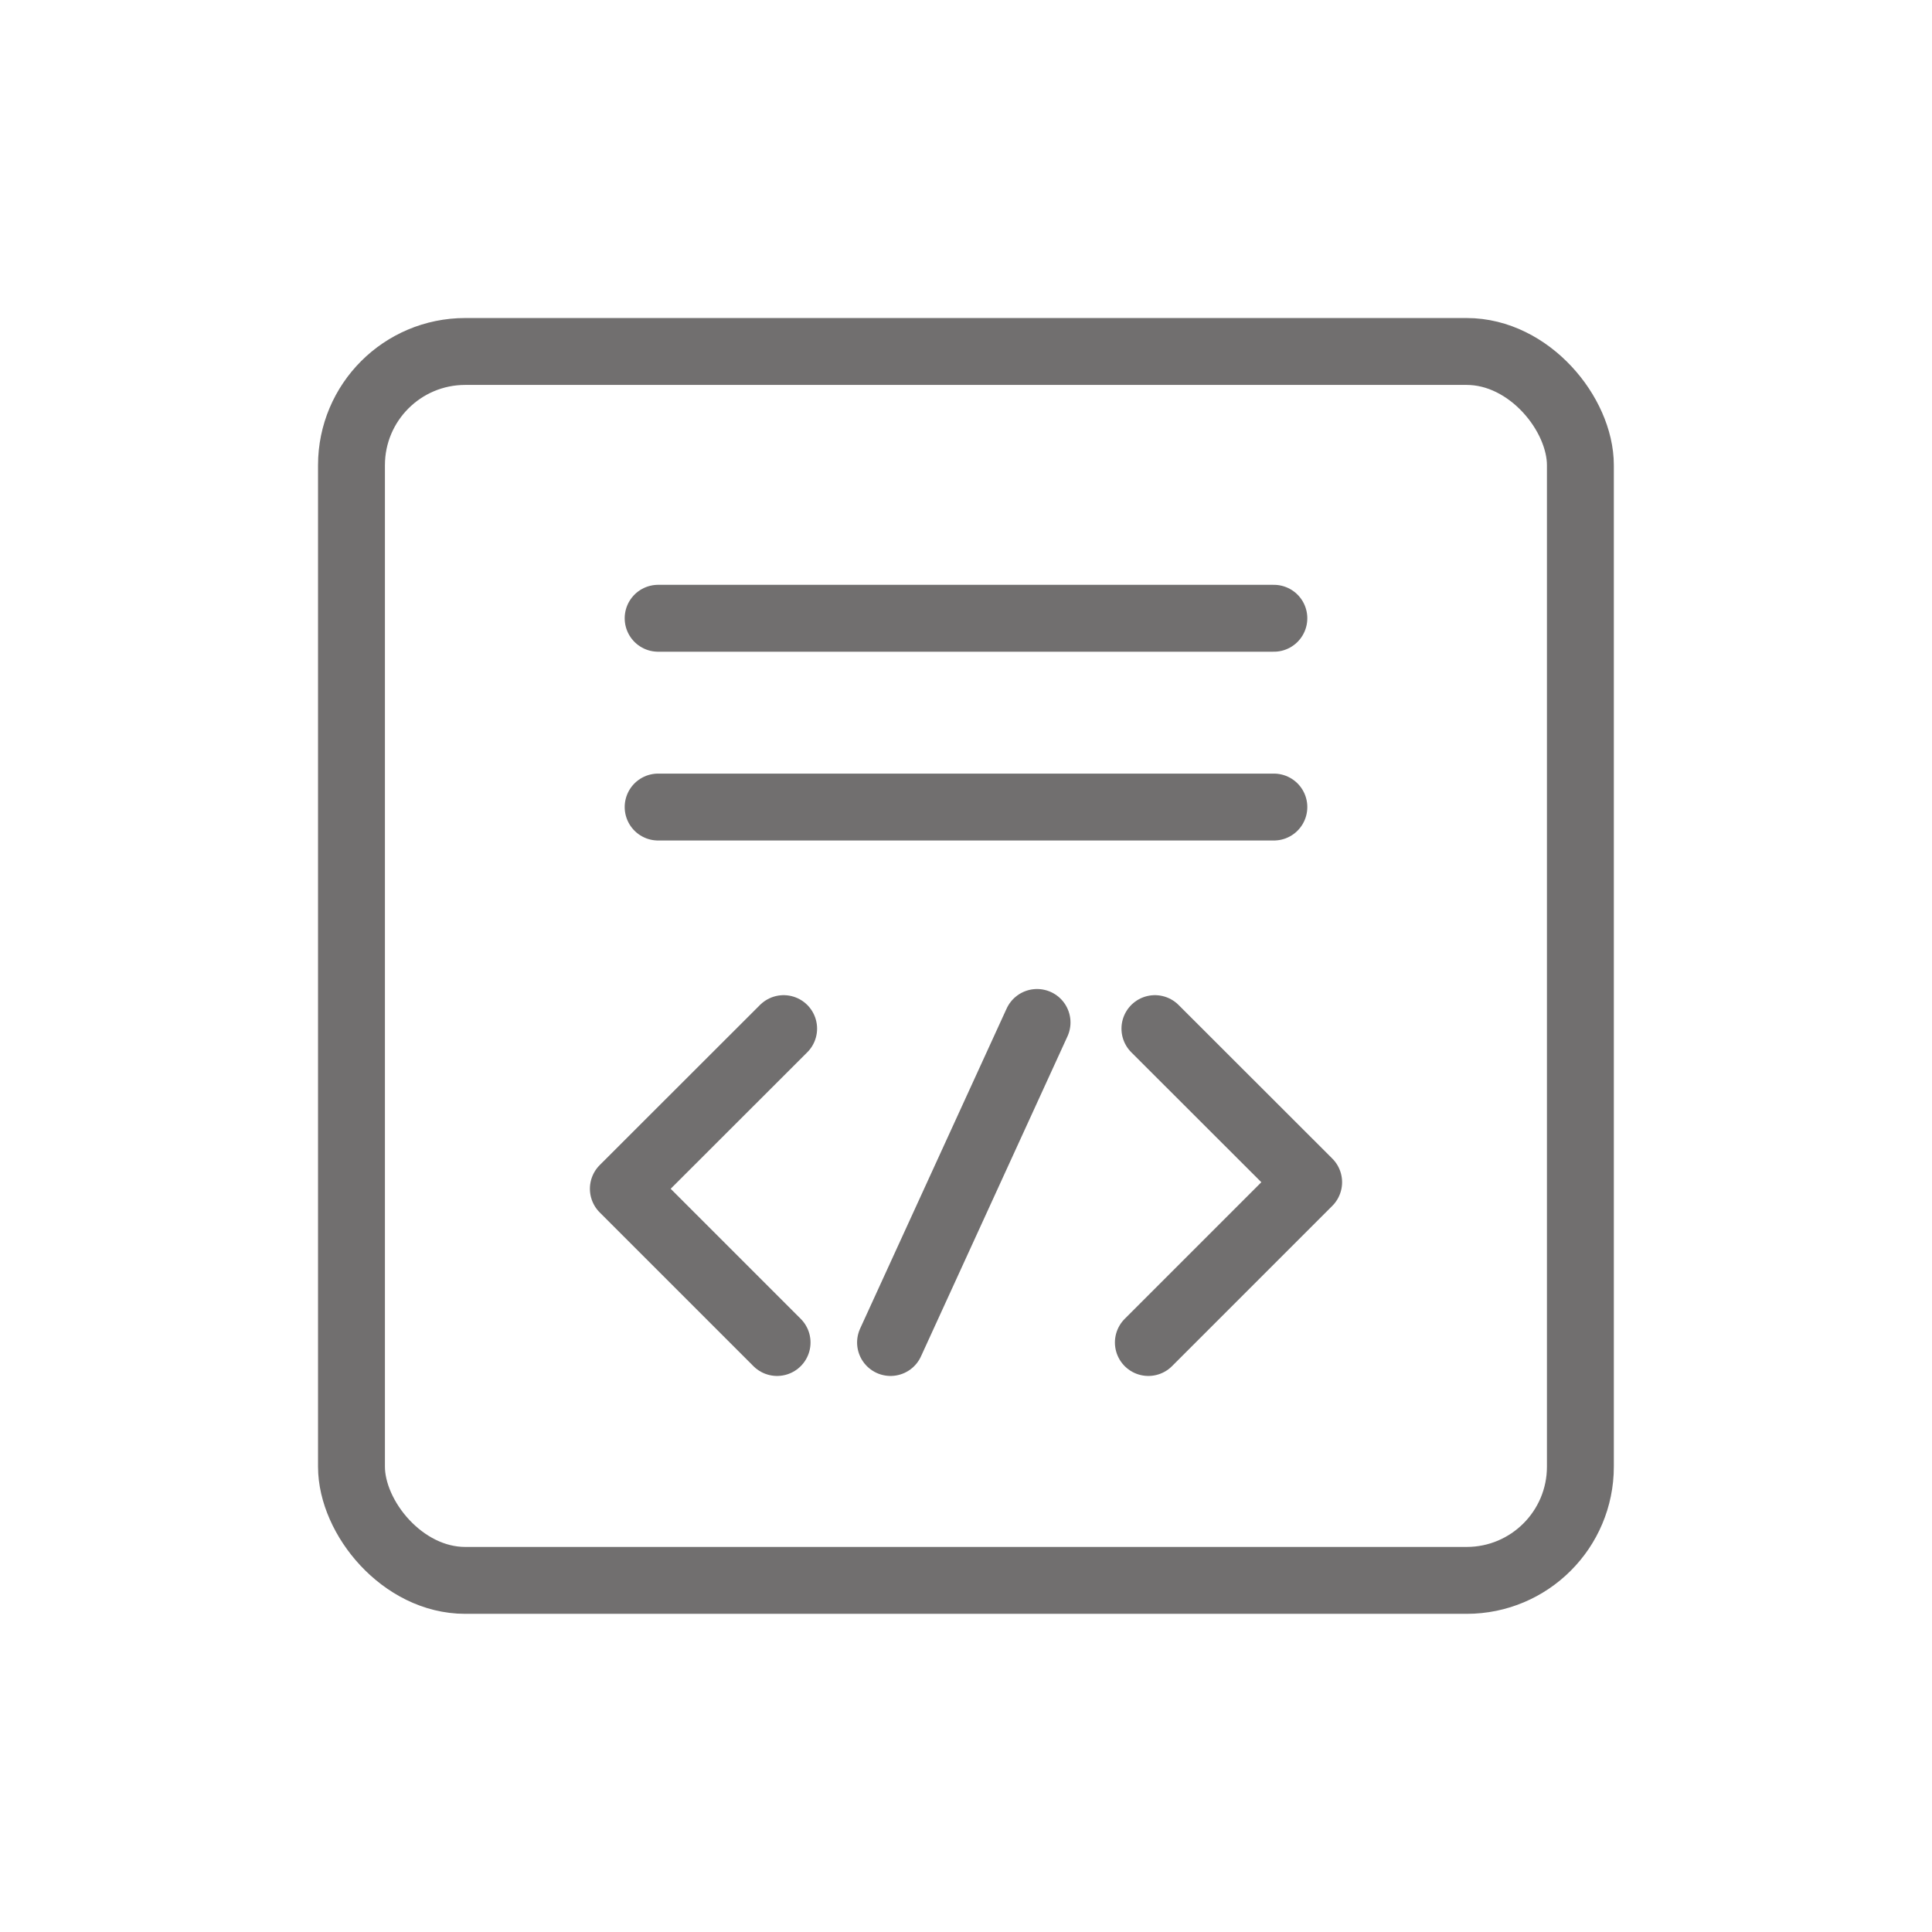
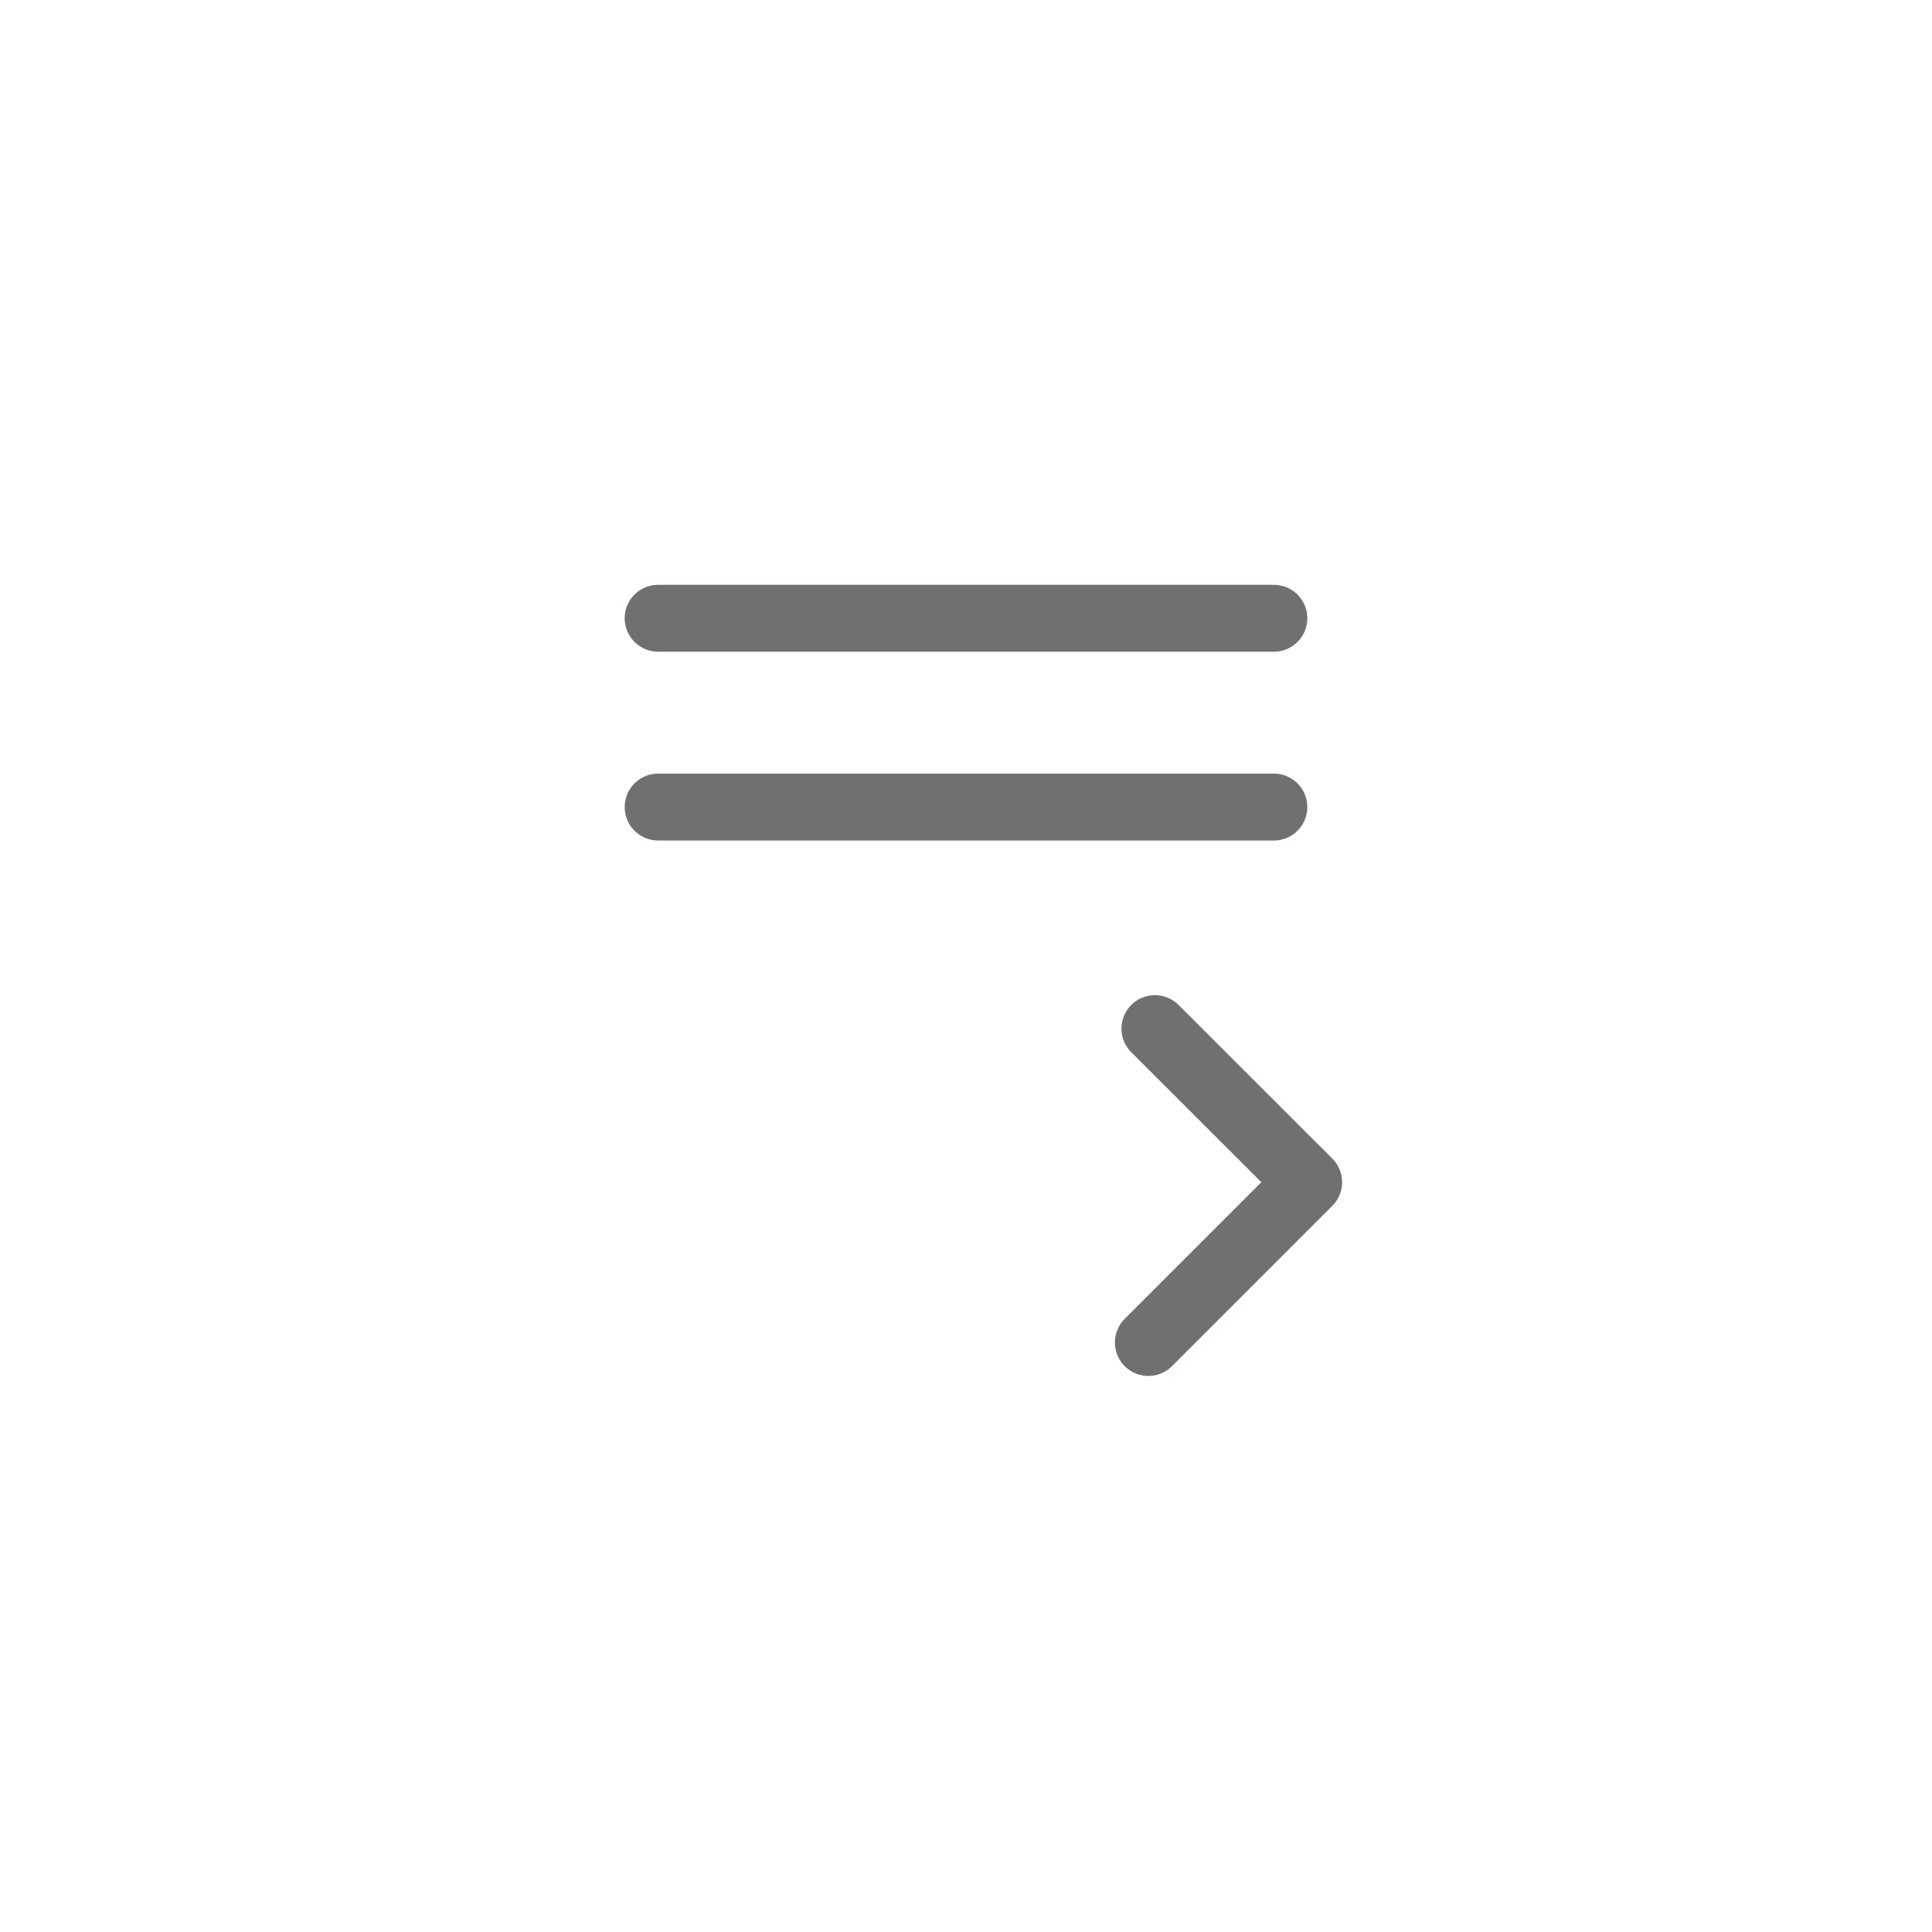
<svg xmlns="http://www.w3.org/2000/svg" id="Layer_1" viewBox="0 0 144.4 144.4">
  <defs>
    <style>.cls-1{stroke-linejoin:round;}.cls-1,.cls-2,.cls-3{fill:none;stroke:#716f6f;stroke-width:5px;}.cls-1,.cls-3{stroke-linecap:round;}.cls-2,.cls-3{stroke-miterlimit:10;}</style>
  </defs>
-   <rect class="cls-2" x="26.27" y="26.27" width="91.85" height="91.85" rx="8.5" ry="8.5" />
  <line class="cls-3" x1="49.19" y1="46.21" x2="95.21" y2="46.21" />
  <line class="cls-3" x1="49.19" y1="60.32" x2="95.21" y2="60.32" />
-   <line class="cls-3" x1="66.56" y1="100.34" x2="77.51" y2="76.42" />
-   <polyline class="cls-1" points="58.57 76.88 46.59 88.85 58.08 100.34" />
  <polyline class="cls-1" points="85.83 100.34 97.81 88.36 86.32 76.88" />
</svg>